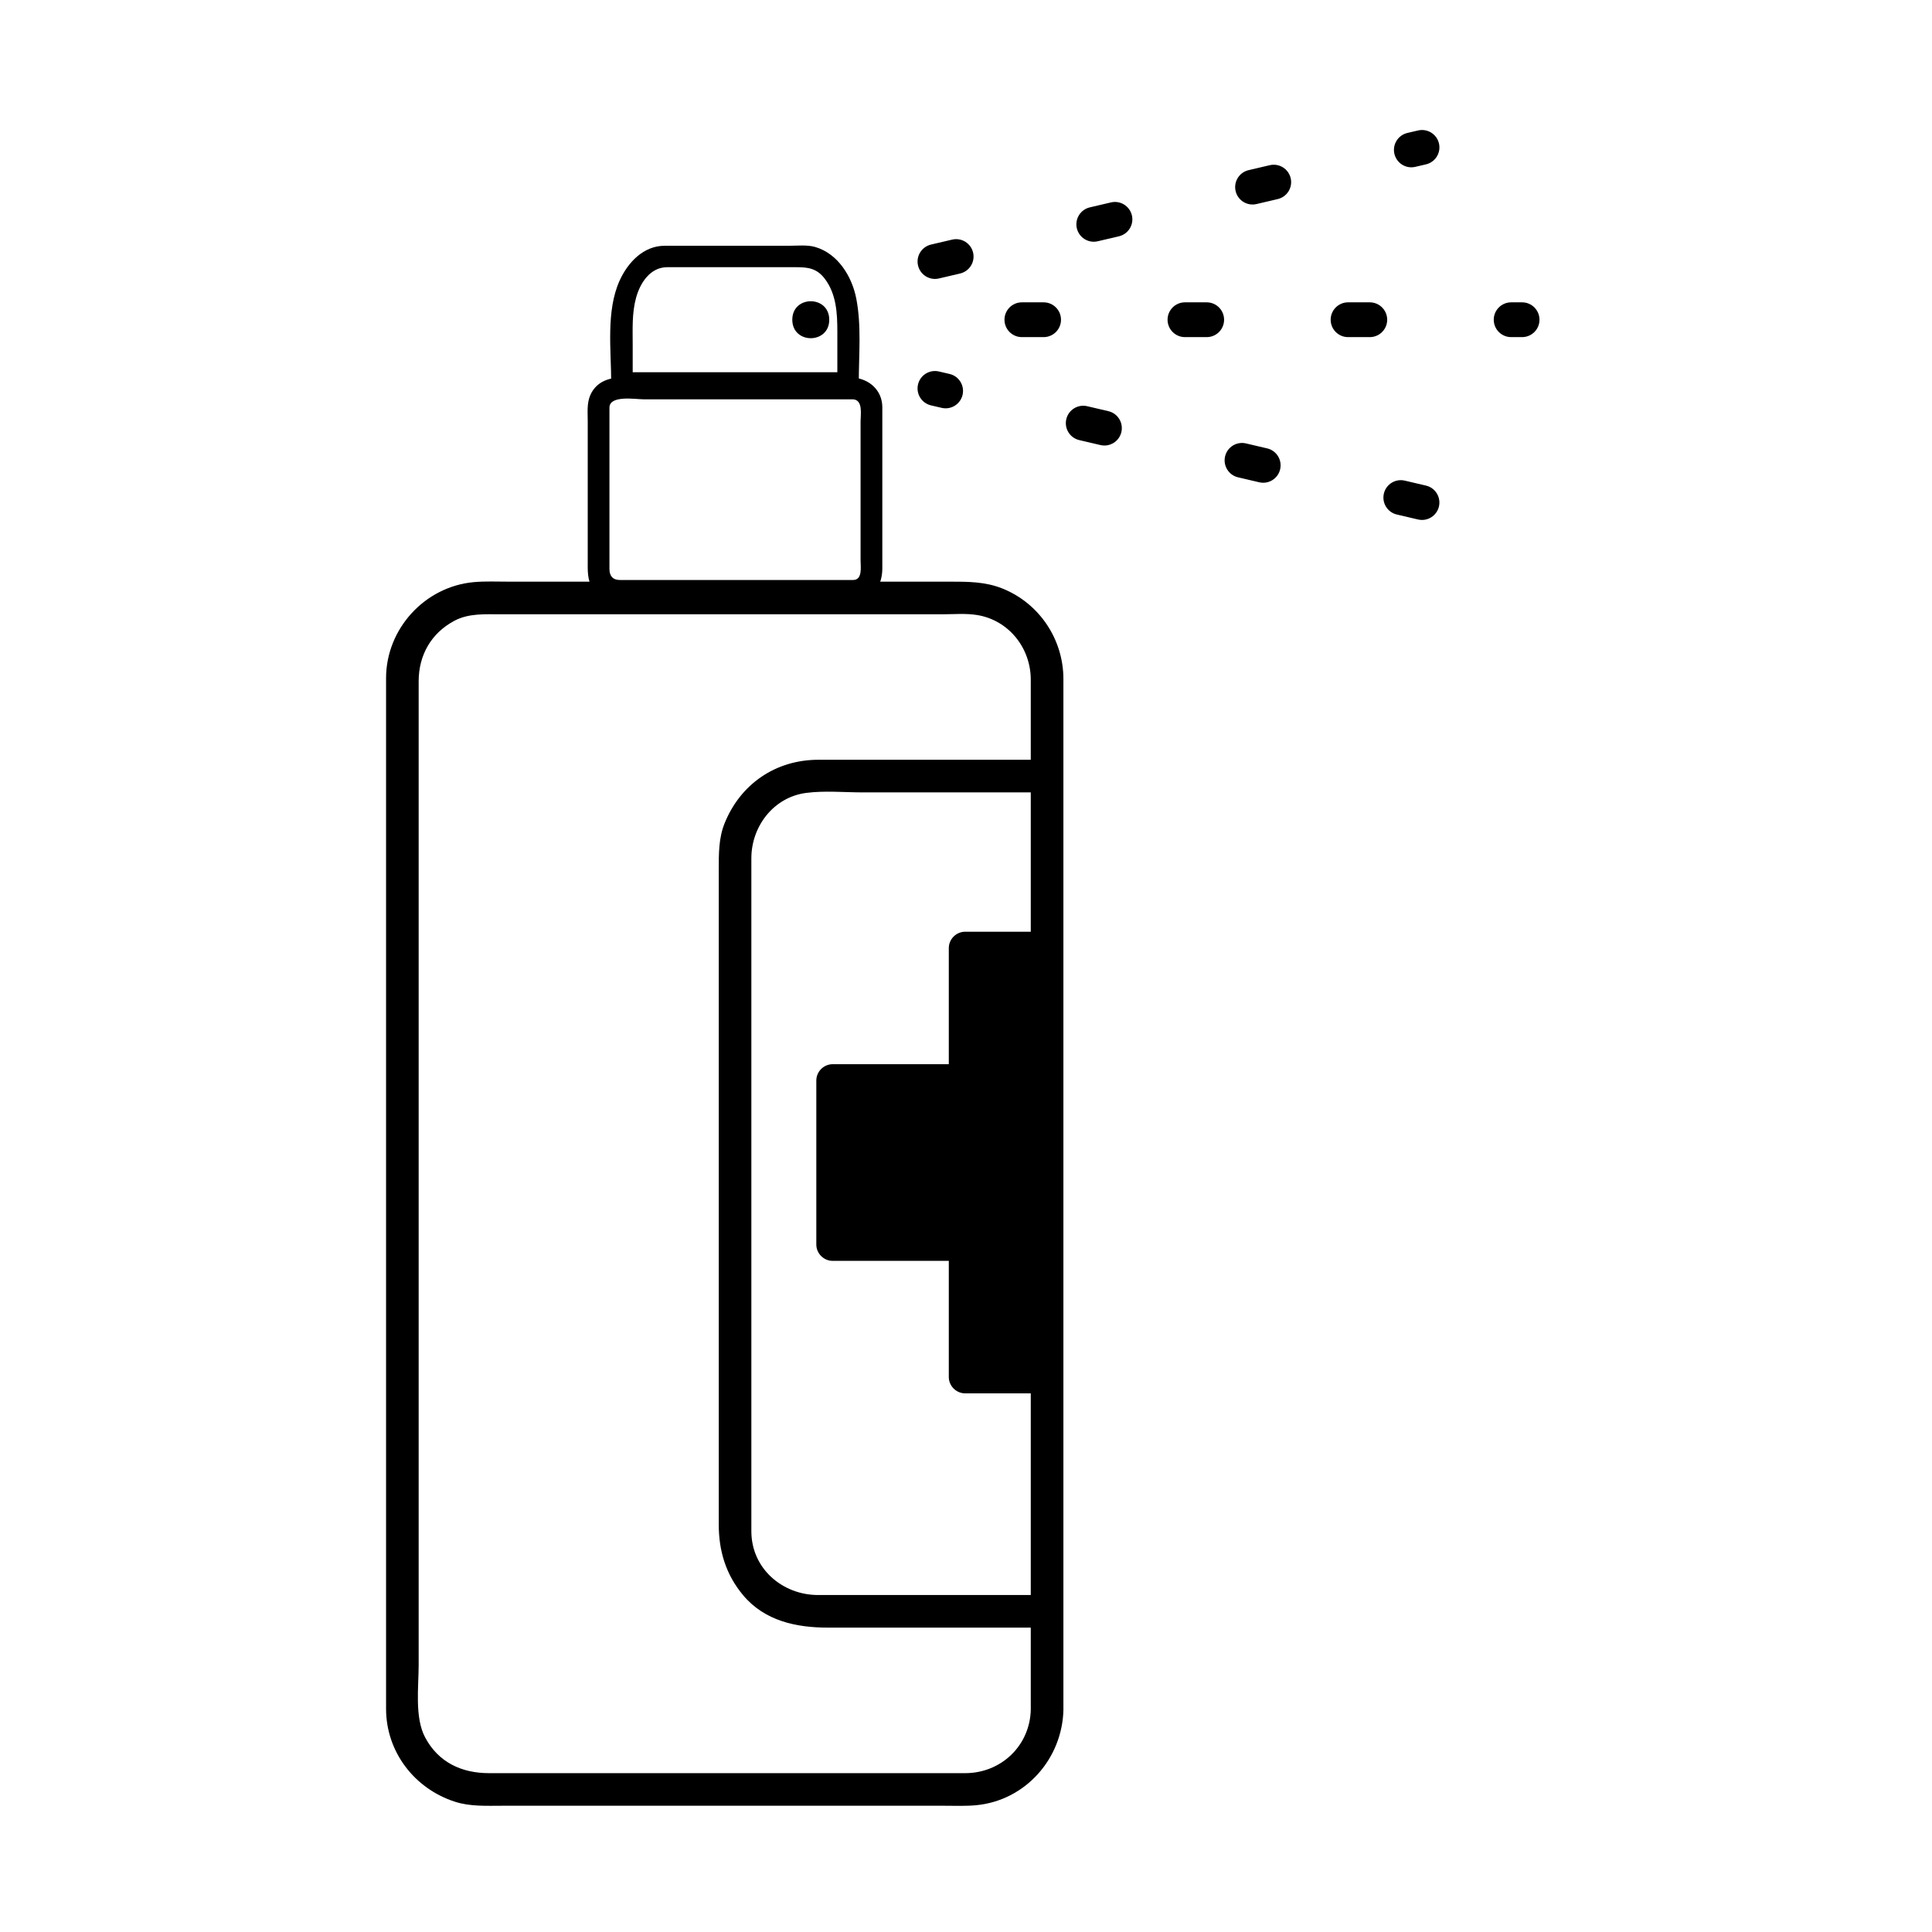
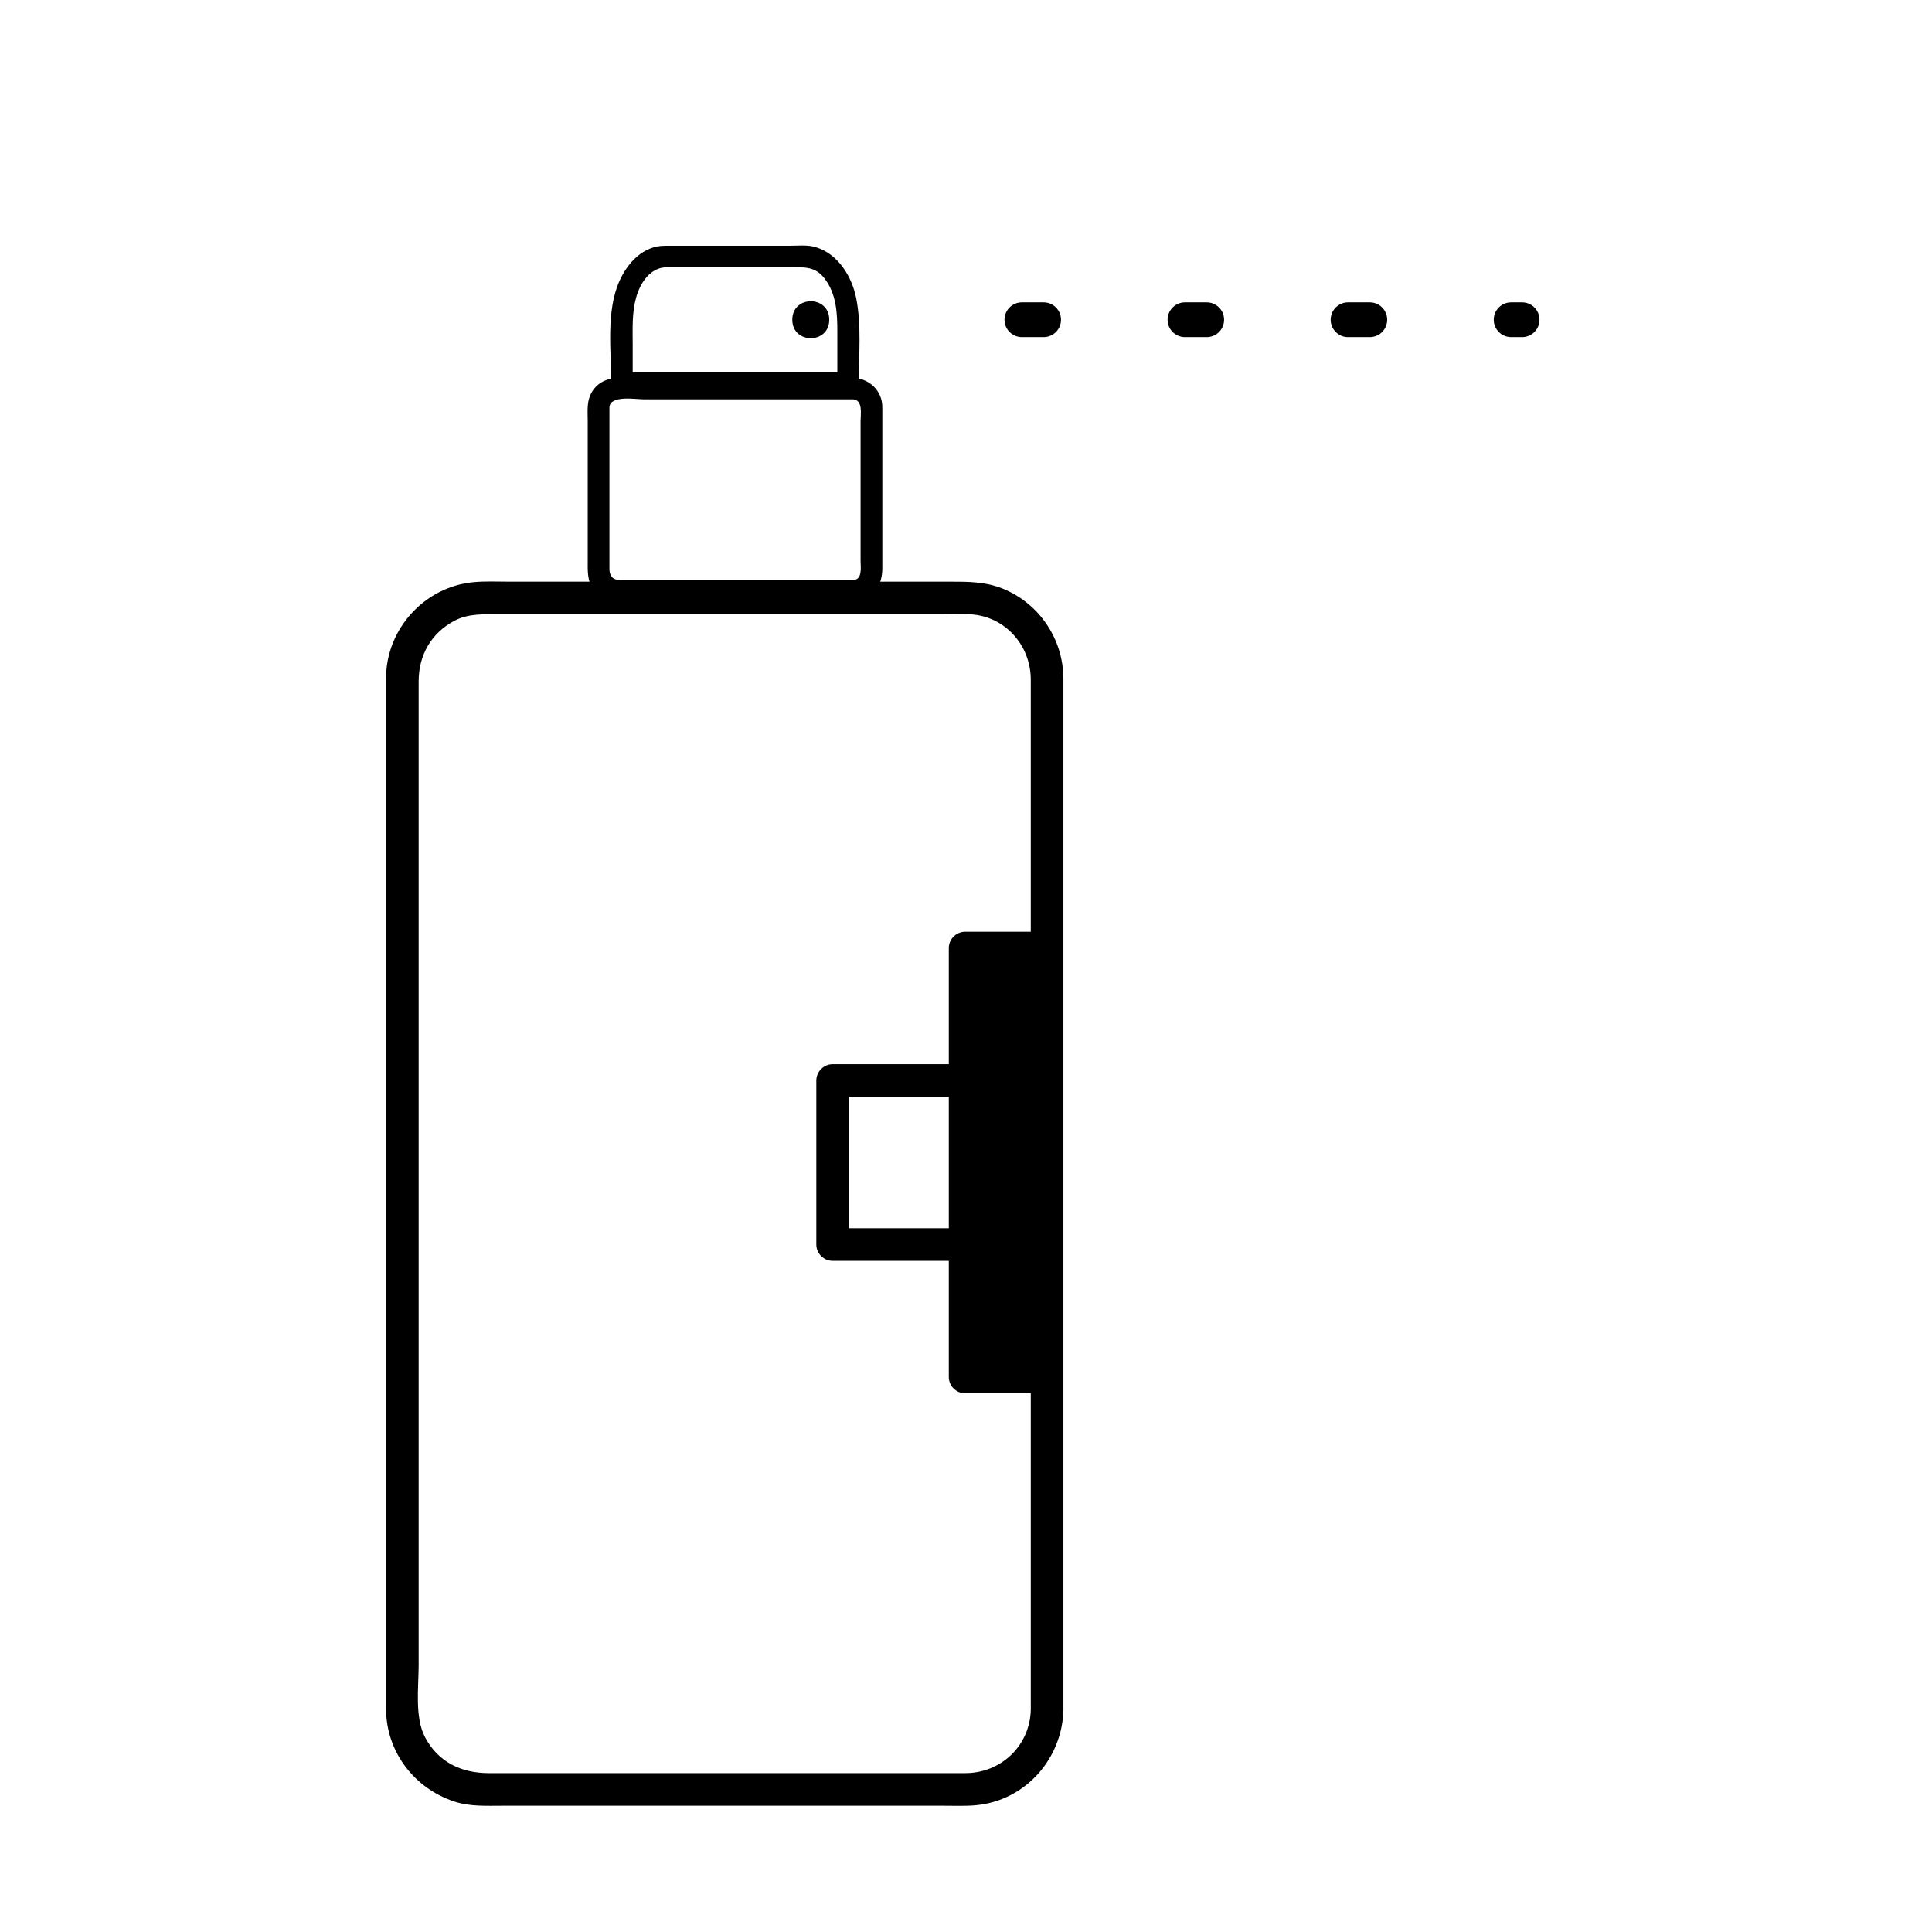
<svg xmlns="http://www.w3.org/2000/svg" fill="#000000" width="800px" height="800px" version="1.1" viewBox="144 144 512 512">
  <g>
    <path d="m363.76 228.73c0 6.531-9.793 6.531-9.793 0 0-6.527 9.793-6.527 9.793 0" />
    <path d="m417.17 596.99c-0.176 9.609-7.856 16.914-17.398 16.914h-11.082-49.469-51.723-13.898c-7.238 0-13.41-2.84-16.934-9.473-2.812-5.285-1.715-13.387-1.715-19.184v-35.801-108.04-96.043-20.812c0-6.914 3.305-12.762 9.473-16.043 3.805-2.019 8.113-1.715 12.258-1.715h97.984 18.988c3.031 0 6.344-0.297 9.352 0.203 8.379 1.395 14.16 8.766 14.16 17.121v6.203 79.316 112.02 72.051c0.004 1.09 0.004 2.18 0.004 3.273 0 5.57 8.645 5.57 8.645 0v-52.574-109.27-93.273-17.93c0-10.516-6.383-20.043-16.141-23.965-4.574-1.84-9.203-1.824-13.996-1.824h-97.75-19.184c-3.062 0-6.184-0.152-9.238 0.133-12.969 1.195-23.191 12.41-23.191 25.441v4.301 74.676 112.11 76.855 5.188c0 11.402 7.527 21.184 18.277 24.637 4.047 1.301 8.387 1.055 12.582 1.055h17.977 99.051c2.797 0 5.637 0.125 8.43-0.133 13.141-1.215 22.953-12.395 23.191-25.426 0.094-5.582-8.547-5.57-8.652-0.004z" />
-     <path d="m421.5 566.7h-41.684-18.965c-9.531 0-17.734-7.039-17.734-16.918v-71.129-98.277-8.926c0-8.449 5.891-16.207 14.551-17.324 4.891-0.637 10.117-0.133 15.023-0.133h27.398 21.418c5.57 0 5.57-8.645 0-8.645h-41.684-18.965c-11.266 0-20.645 6.418-24.836 16.844-1.582 3.934-1.543 8.121-1.543 12.262v13.531 47.324 101.43 11.305c0 7.004 1.906 13.273 6.473 18.723 5.723 6.812 14.082 8.57 22.488 8.57h23.051 35.02c5.566 0.004 5.566-8.641-0.012-8.641z" />
    <path d="m421.5 508.92h-21.734v-113.69h21.734" />
    <path d="m421.5 504.6h-21.734c1.441 1.441 2.883 2.883 4.324 4.324v-85.566-28.117l-4.324 4.324h21.734c5.57 0 5.57-8.645 0-8.645h-21.734c-2.359 0-4.324 1.965-4.324 4.324v85.566 28.117c0 2.359 1.965 4.324 4.324 4.324h21.734c5.578-0.004 5.578-8.652 0-8.652z" />
-     <path d="m421.5 473.81h-56.84v-43.469h56.84" />
    <path d="m421.5 469.49h-56.844c1.441 1.441 2.883 2.883 4.324 4.324v-43.469c-1.441 1.441-2.883 2.883-4.324 4.324h56.844c5.57 0 5.57-8.645 0-8.645h-56.844c-2.359 0-4.324 1.965-4.324 4.324v43.469c0 2.359 1.965 4.324 4.324 4.324h56.844c5.578-0.008 5.578-8.652 0-8.652z" />
    <path d="m370.08 249.82c2.684 0.215 1.98 3.988 1.98 5.84v11.602 25.262c0 1.676 0.59 5.184-2.012 5.184h-4.555-24.121-26.07-6.992c-1.898 0-2.801-1.059-2.801-2.922v-42.742c0-3.406 6.902-2.223 9.012-2.223h21.668 33.891c3.719 0 3.719-5.762 0-5.762h-41.766-19.688c-3.516 0-6.766 1.285-8.23 4.75-0.898 2.121-0.641 4.59-0.641 6.852v25.695 11.168c0 2.672-0.156 5.129 1.328 7.527 2.988 4.816 11.082 3.414 15.871 3.414h26.711 23.027c1.562 0 3.406 0.211 4.941-0.168 4.266-1.055 6.191-4.574 6.191-8.707v-42.637c0-4.519-3.438-7.551-7.742-7.898-3.711-0.293-3.68 5.469-0.004 5.766z" />
    <path d="m311.67 245.48v-10.062c0-4.223-0.23-8.418 0.902-12.535 1.094-3.961 3.773-8.07 8.23-8.07h9.152 25.16c3.062 0 5.387 0.324 7.457 3.055 3.09 4.07 3.332 9.164 3.332 14.051v13.562c0.945-0.945 1.895-1.895 2.84-2.84h-59.922c-3.668 0-3.668 5.684 0 5.684h59.922c1.551 0 2.84-1.293 2.84-2.84 0-7.344 0.754-15.184-0.676-22.43-1.16-5.856-4.875-11.844-10.852-13.594-2.144-0.629-4.793-0.328-6.996-0.328h-26.023-6.902c-5.621 0-9.758 4.434-11.926 9.227-3.652 8.074-2.231 18.477-2.231 27.129 0.004 3.66 5.691 3.66 5.691-0.008z" />
    <path d="m547.37 233.34h-2.902c-2.543 0-4.609-2.066-4.609-4.609s2.066-4.609 4.609-4.609h2.902c2.543 0 4.609 2.066 4.609 4.609 0.004 2.547-2.059 4.609-4.609 4.609zm-40.359 0h-5.762c-2.543 0-4.609-2.066-4.609-4.609s2.066-4.609 4.609-4.609h5.762c2.543 0 4.609 2.066 4.609 4.609 0 2.547-2.062 4.609-4.609 4.609zm-43.223 0h-5.762c-2.543 0-4.609-2.066-4.609-4.609s2.066-4.609 4.609-4.609h5.762c2.543 0 4.609 2.066 4.609 4.609 0.004 2.547-2.059 4.609-4.609 4.609zm-43.219 0h-5.762c-2.543 0-4.609-2.066-4.609-4.609s2.066-4.609 4.609-4.609h5.762c2.543 0 4.609 2.066 4.609 4.609 0 2.547-2.062 4.609-4.609 4.609z" />
-     <path d="m391.77 217.92c-2.09 0-3.984-1.438-4.484-3.562-0.578-2.481 0.957-4.957 3.438-5.543l5.613-1.316c2.481-0.578 4.957 0.957 5.543 3.438 0.578 2.481-0.957 4.957-3.438 5.543l-5.613 1.316c-0.352 0.086-0.711 0.125-1.059 0.125zm42.086-9.859c-2.09 0-3.984-1.438-4.484-3.562-0.578-2.481 0.957-4.957 3.438-5.543l5.613-1.316c2.481-0.578 4.957 0.957 5.543 3.438 0.578 2.481-0.957 4.957-3.438 5.543l-5.613 1.316c-0.359 0.086-0.711 0.125-1.059 0.125zm42.078-9.863c-2.09 0-3.984-1.438-4.484-3.562-0.578-2.481 0.957-4.957 3.438-5.543l5.613-1.316c2.484-0.578 4.957 0.957 5.543 3.438 0.578 2.481-0.957 4.957-3.438 5.543l-5.613 1.316c-0.355 0.082-0.711 0.125-1.059 0.125zm42.082-9.859c-2.09 0-3.984-1.438-4.484-3.562-0.578-2.481 0.957-4.957 3.438-5.543l2.828-0.66c2.481-0.574 4.957 0.957 5.543 3.438 0.578 2.481-0.957 4.957-3.438 5.543l-2.828 0.66c-0.359 0.082-0.711 0.125-1.059 0.125z" />
-     <path d="m520.85 281.79c-0.348 0-0.699-0.039-1.059-0.121l-5.613-1.316c-2.481-0.578-4.016-3.062-3.438-5.543 0.578-2.481 3.059-4.019 5.543-3.438l5.613 1.316c2.481 0.578 4.016 3.062 3.438 5.543-0.5 2.125-2.394 3.559-4.484 3.559zm-42.082-9.859c-0.348 0-0.699-0.039-1.059-0.121l-5.613-1.316c-2.481-0.578-4.016-3.062-3.438-5.543s3.062-4.019 5.543-3.438l5.613 1.316c2.481 0.578 4.016 3.062 3.438 5.543-0.5 2.125-2.394 3.559-4.484 3.559zm-42.078-9.863c-0.348 0-0.699-0.039-1.059-0.121l-5.613-1.316c-2.481-0.578-4.016-3.062-3.438-5.543 0.578-2.481 3.062-4.019 5.543-3.438l5.613 1.316c2.481 0.578 4.016 3.062 3.438 5.543-0.5 2.129-2.394 3.559-4.484 3.559zm-42.082-9.859c-0.348 0-0.699-0.039-1.059-0.121l-2.828-0.66c-2.481-0.578-4.016-3.062-3.438-5.543s3.059-4.016 5.543-3.438l2.828 0.66c2.481 0.578 4.016 3.062 3.438 5.543-0.5 2.121-2.394 3.559-4.484 3.559z" />
  </g>
</svg>